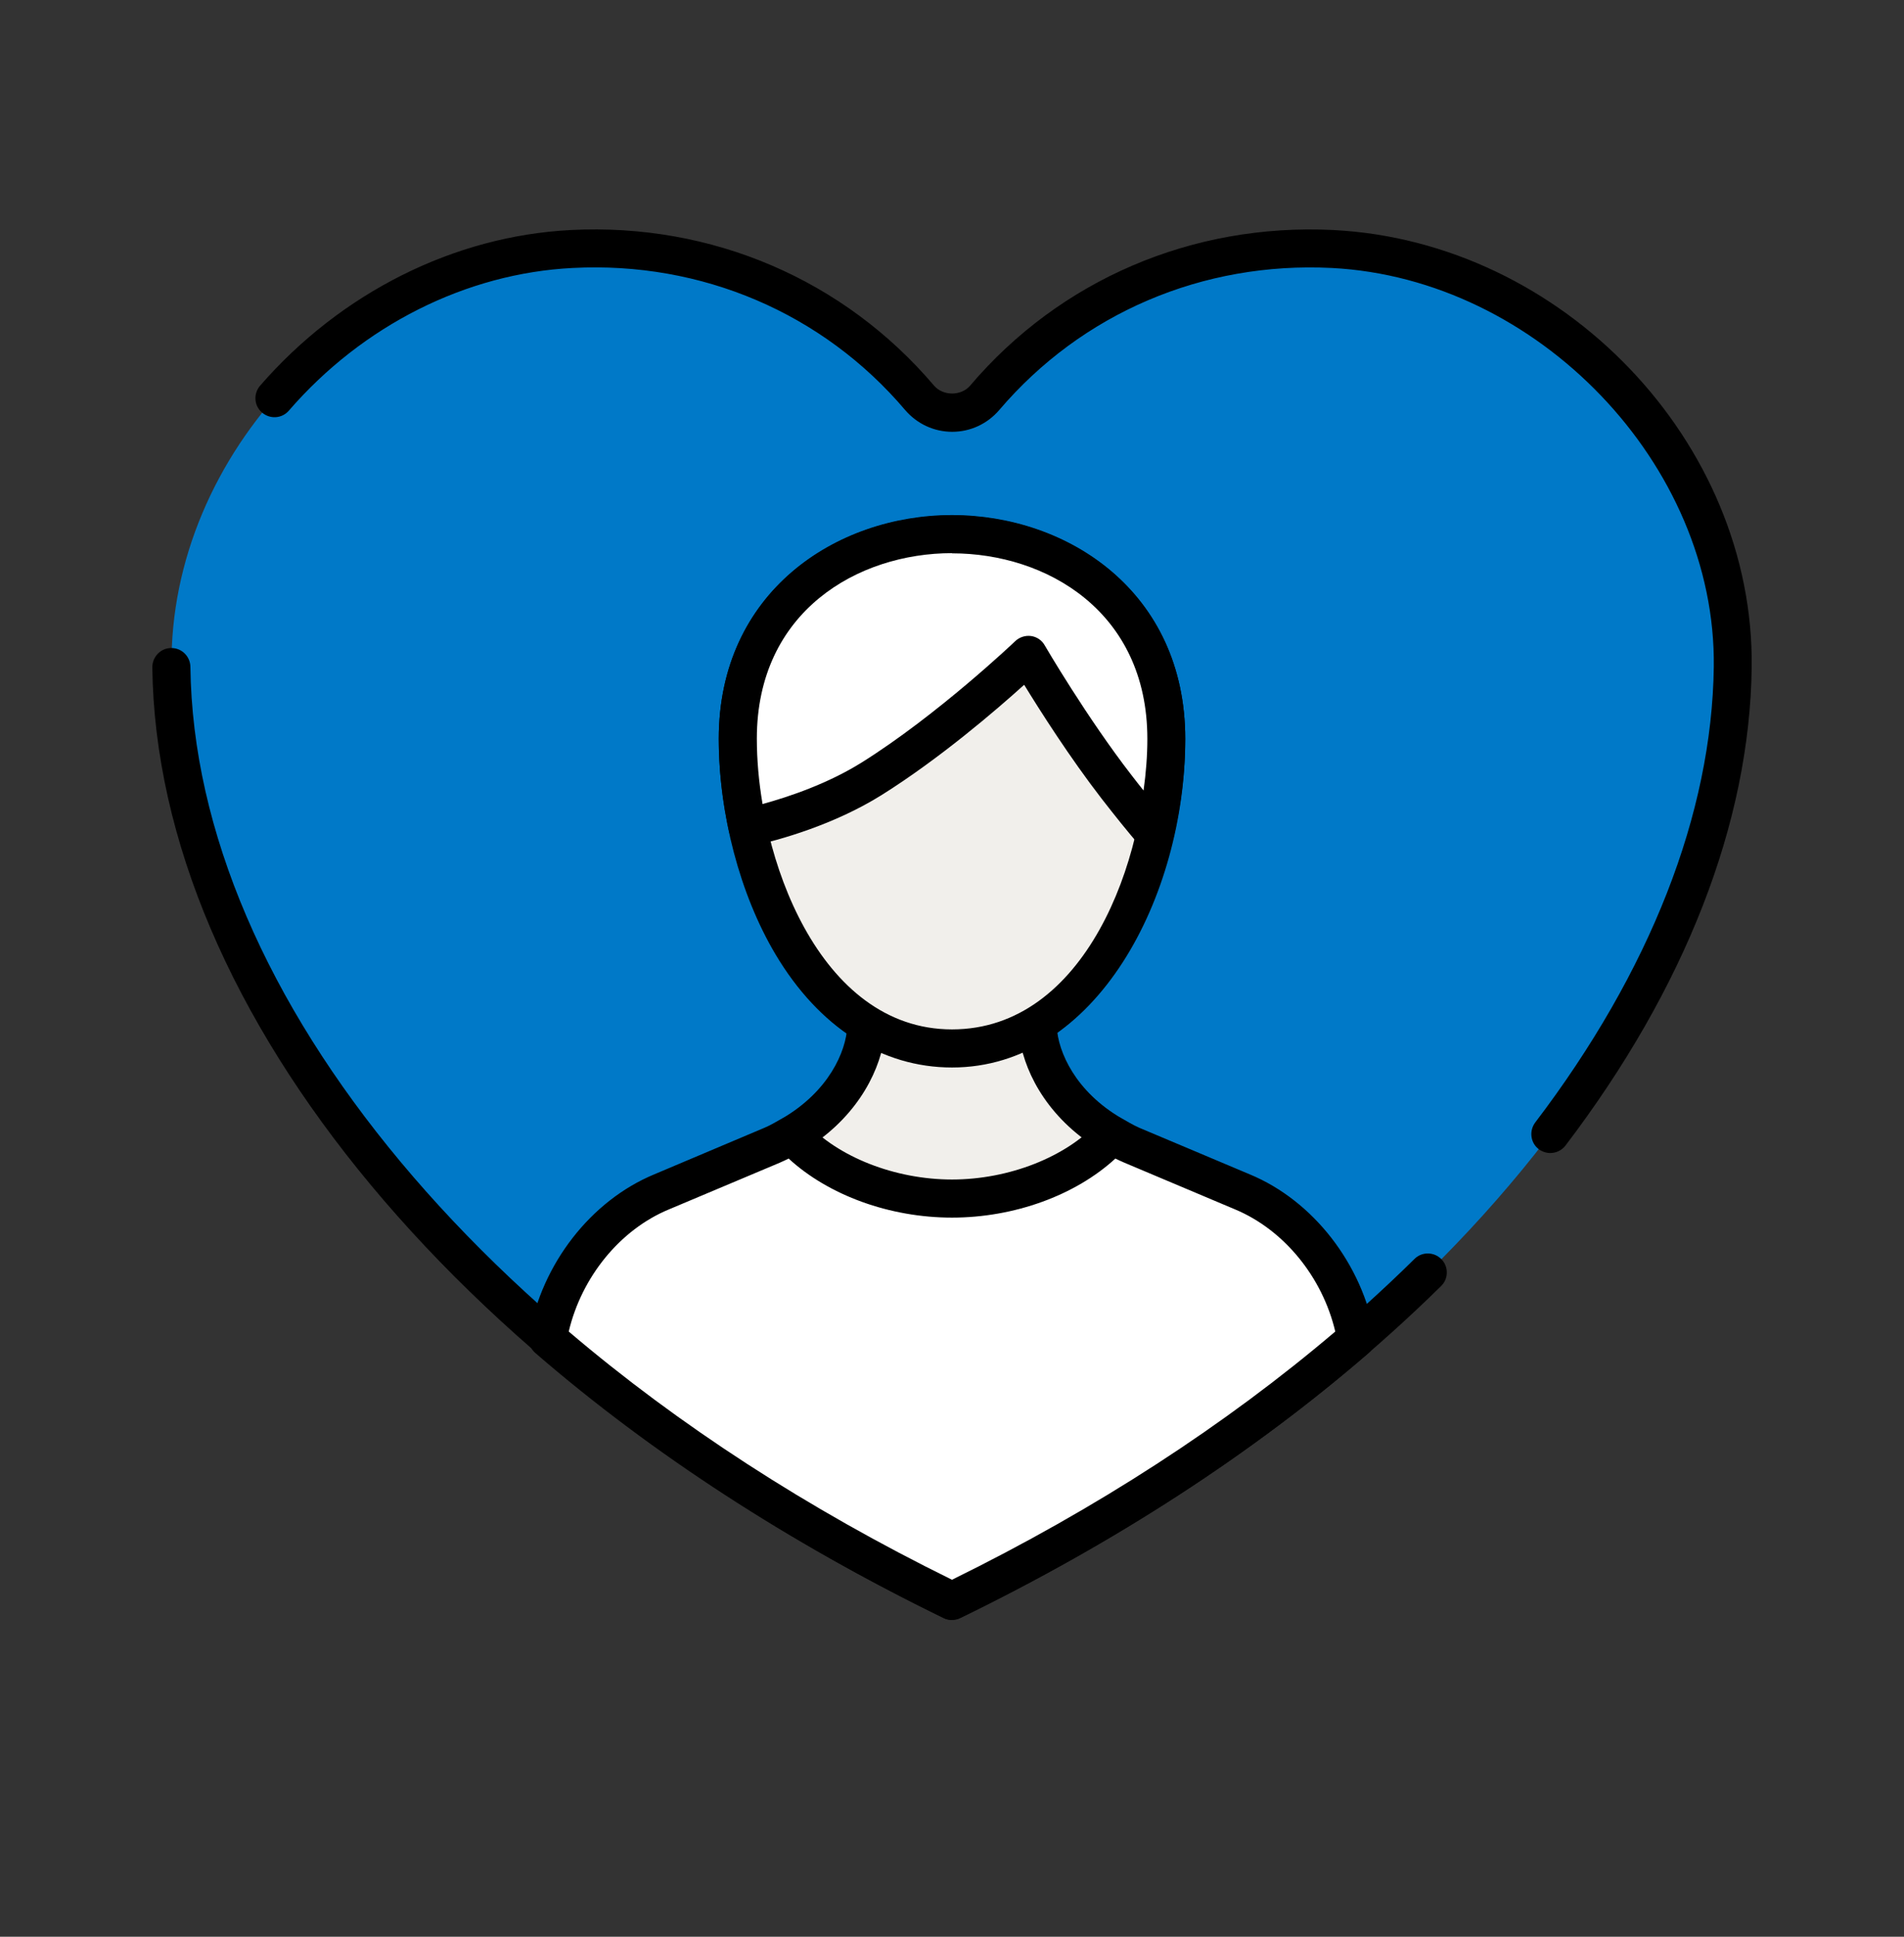
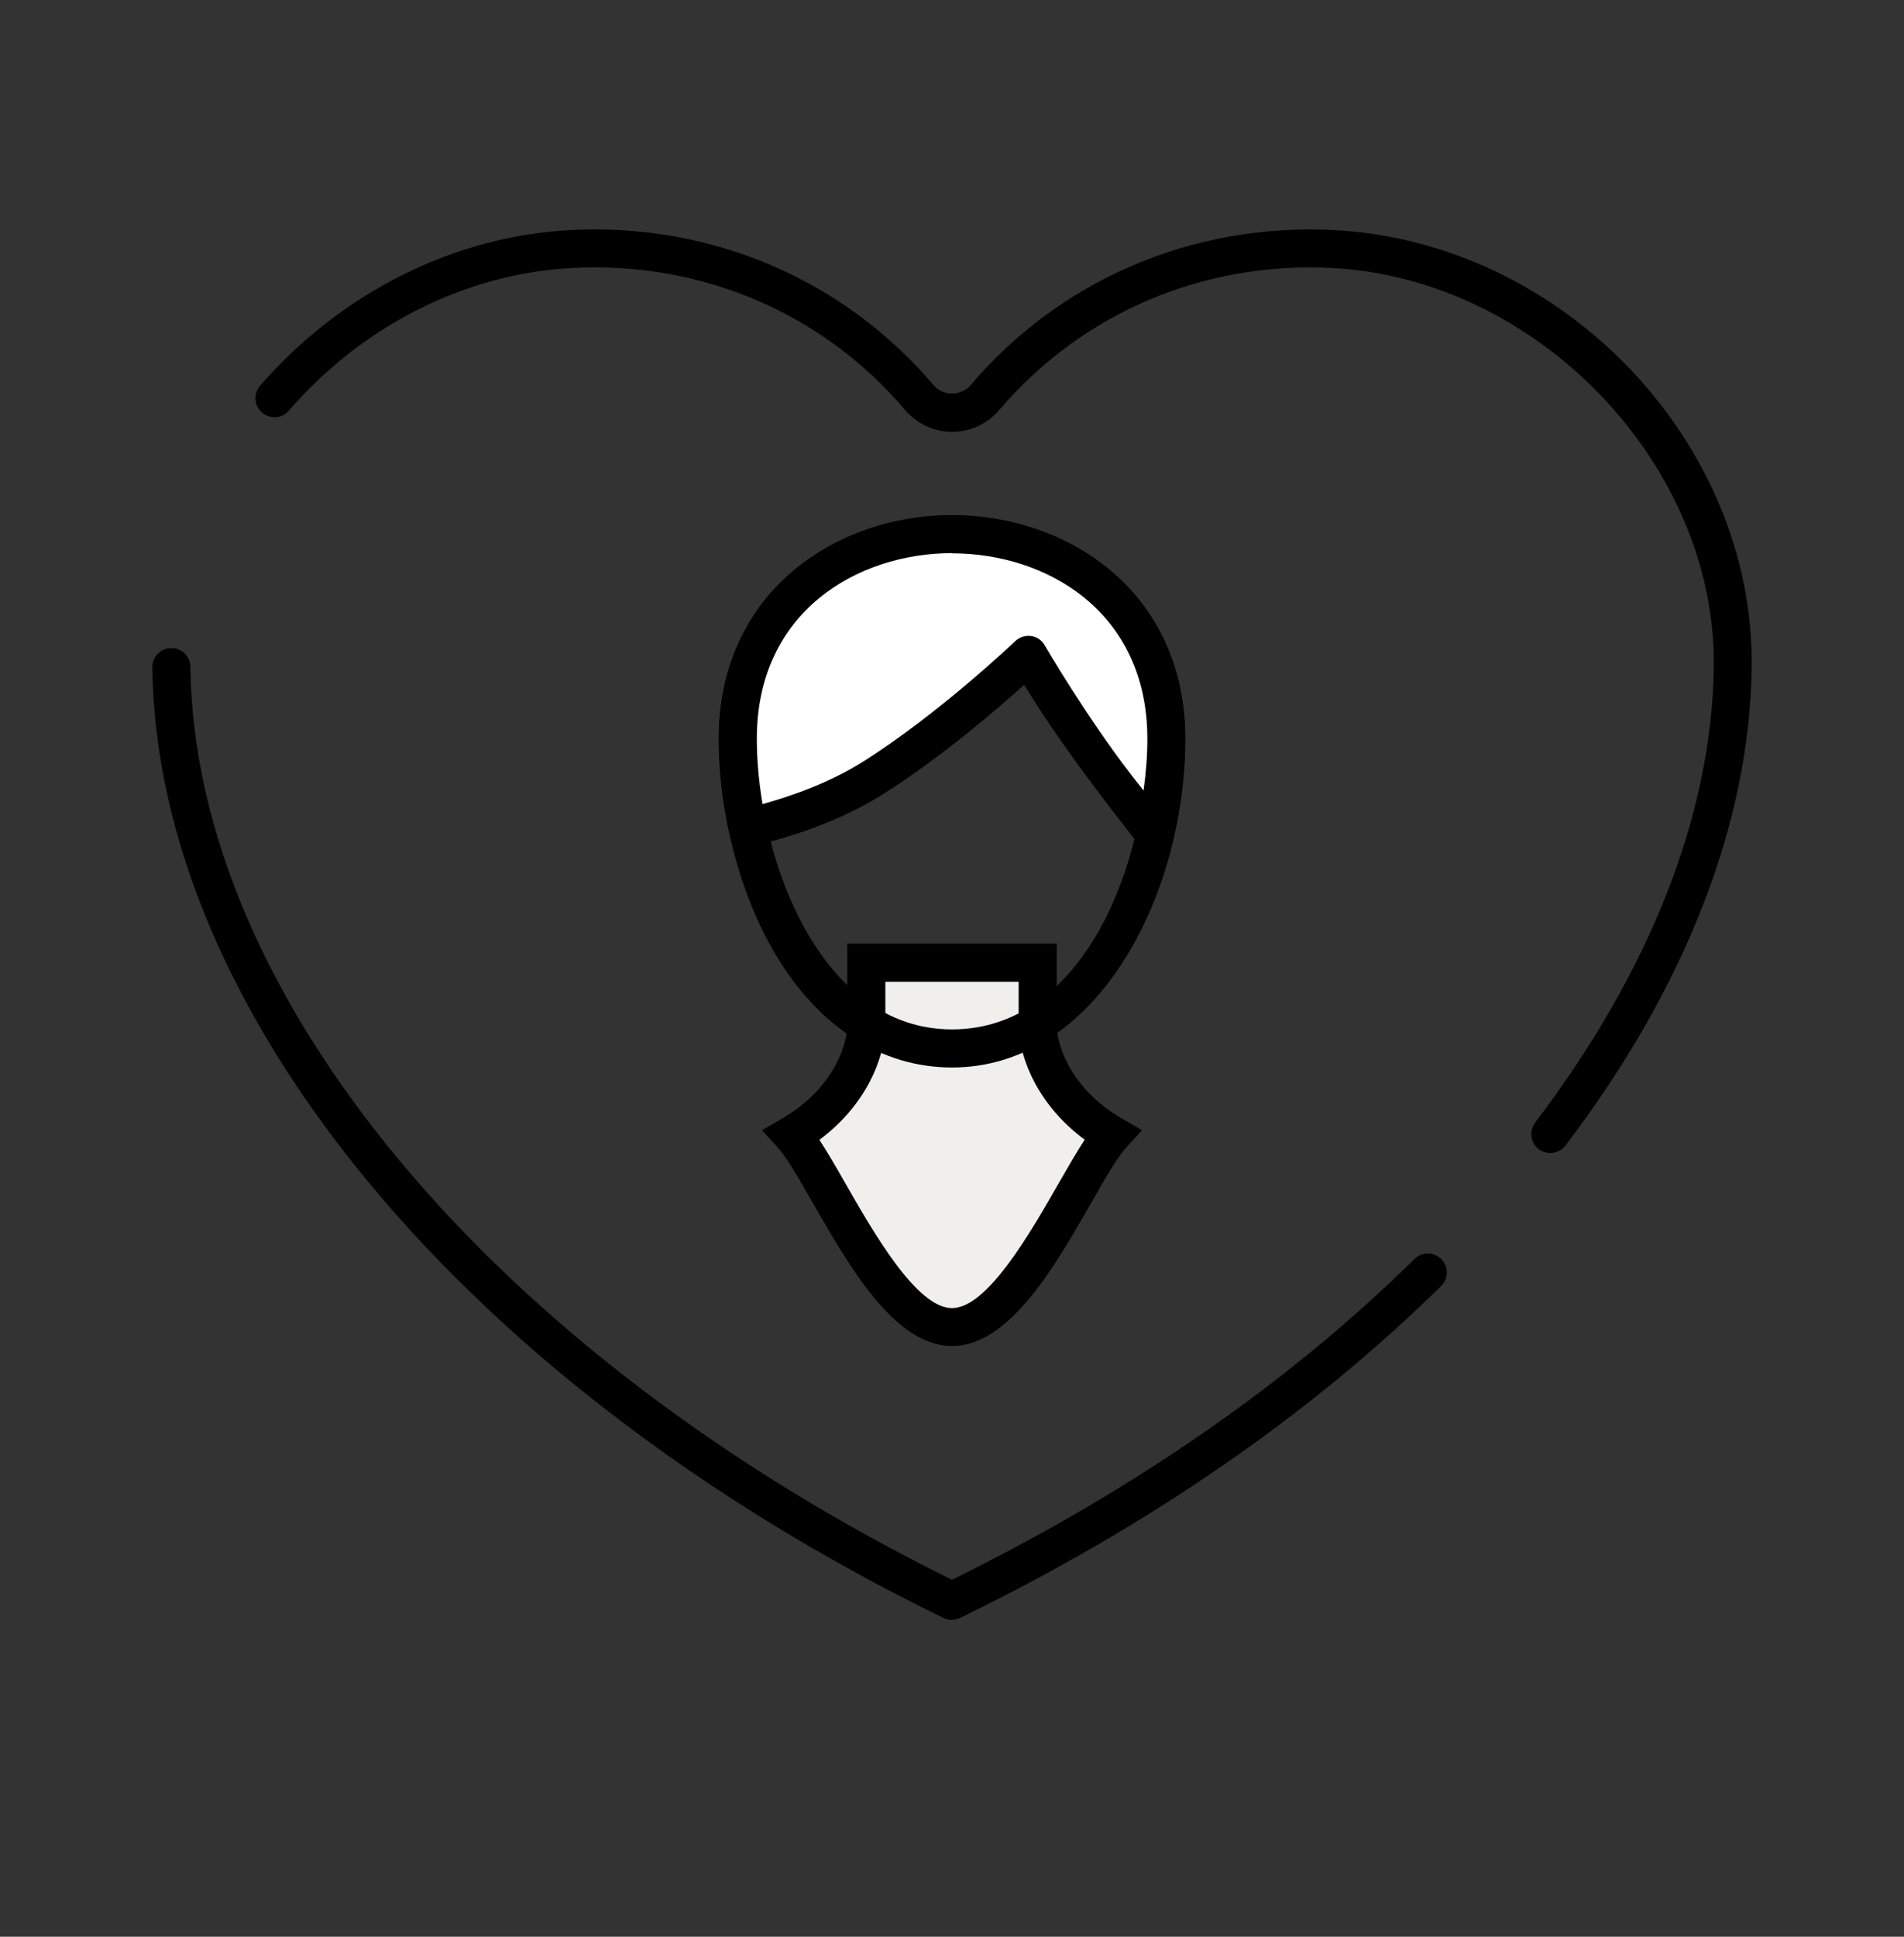
<svg xmlns="http://www.w3.org/2000/svg" width="60" height="61" viewBox="0 0 60 61" fill="none">
  <rect x="0" y="0" width="60" height="61" fill="#333333" stroke="none" />
-   <path d="M41.988 7.84C37.572 7.618 33.606 9.49 31.026 12.532C30.492 13.162 29.514 13.162 28.98 12.532C26.4 9.496 22.434 7.618 18.018 7.84C11.136 8.188 5.322 14.302 5.406 21.01C5.526 30.622 13.722 42.49 30.006 50.422C46.29 42.49 54.486 30.628 54.606 21.01C54.69 14.302 48.87 8.188 41.994 7.84H41.988Z" fill="#0079C8" />
  <path d="M32.7 32.35V30.322H27.3V32.35C27.258 33.346 26.592 34.798 24.96 35.746C26.01 36.898 27.912 41.8 30 41.8C32.088 41.8 33.99 36.898 35.04 35.746C33.402 34.792 32.742 33.346 32.7 32.35Z" fill="#F1EFEB" />
  <path d="M30 42.394C28.194 42.394 26.76 39.886 25.608 37.876C25.188 37.144 24.792 36.448 24.516 36.148L24.012 35.596L24.654 35.224C26.106 34.378 26.664 33.13 26.7 32.32V29.722H33.3V32.332C33.342 33.142 33.9 34.384 35.346 35.224L35.988 35.596L35.484 36.148C35.208 36.448 34.812 37.138 34.392 37.876C33.24 39.892 31.806 42.394 30 42.394ZM25.818 35.896C26.07 36.28 26.346 36.754 26.646 37.282C27.54 38.842 28.89 41.2 30 41.2C31.11 41.2 32.46 38.842 33.354 37.282C33.654 36.76 33.93 36.28 34.182 35.896C32.724 34.822 32.142 33.37 32.1 32.374V32.35V30.922H27.9V32.35C27.858 33.37 27.276 34.822 25.818 35.902V35.896Z" fill="black" />
  <path d="M48.852 36.316C48.726 36.316 48.6 36.273 48.492 36.196C48.228 35.998 48.18 35.62 48.378 35.355C52.002 30.591 53.946 25.63 54.006 21.003C54.084 14.637 48.456 8.77 41.964 8.44C37.896 8.236 34.086 9.867 31.488 12.915C31.116 13.348 30.582 13.6 30.006 13.6C29.43 13.6 28.896 13.348 28.524 12.915C25.932 9.861 22.11 8.229 18.048 8.44C14.694 8.607 11.43 10.245 9.102 12.934C8.886 13.185 8.508 13.21 8.256 12.993C8.004 12.777 7.98 12.399 8.196 12.148C10.74 9.22 14.31 7.431 17.988 7.245C22.428 7.018 26.598 8.806 29.436 12.148C29.718 12.477 30.288 12.477 30.57 12.148C33.408 8.806 37.584 7.024 42.018 7.245C49.248 7.612 55.29 13.924 55.2 21.021C55.14 25.905 53.112 31.113 49.332 36.081C49.212 36.237 49.032 36.316 48.852 36.316Z" fill="black" />
  <path d="M30 51.022C29.91 51.022 29.82 51.004 29.736 50.962C14.724 43.648 4.932 31.894 4.8 21.016C4.8 20.686 5.064 20.41 5.394 20.41H5.4C5.73 20.41 5.994 20.674 6 21.004C6.126 31.366 15.534 42.628 30 49.756C35.73 46.936 40.632 43.54 44.574 39.652C44.808 39.418 45.192 39.424 45.42 39.658C45.654 39.892 45.648 40.276 45.414 40.504C41.316 44.536 36.222 48.058 30.258 50.956C30.174 50.998 30.084 51.016 29.994 51.016L30 51.022Z" fill="black" />
-   <path d="M36.75 23.266C36.75 27.556 34.38 33.022 30 33.022C25.62 33.022 23.25 27.556 23.25 23.266C23.25 18.976 26.64 16.822 30 16.822C33.36 16.822 36.75 18.97 36.75 23.266Z" fill="#F1EFEB" />
  <path d="M30 33.622C27.78 33.622 25.806 32.356 24.438 30.058C23.316 28.174 22.65 25.63 22.65 23.266C22.65 18.646 26.346 16.222 30 16.222C33.654 16.222 37.35 18.64 37.35 23.266C37.35 28.246 34.542 33.622 30 33.622ZM30 17.422C27.036 17.422 23.85 19.252 23.85 23.266C23.85 26.962 25.806 32.422 30 32.422C34.194 32.422 36.15 27.1 36.15 23.266C36.15 19.432 32.964 17.422 30 17.422Z" fill="black" />
  <path d="M30 16.822C26.64 16.822 23.25 18.97 23.25 23.266C23.25 24.166 23.358 25.114 23.556 26.062C24.438 25.864 26.046 25.414 27.456 24.532C29.94 22.978 32.4 20.632 32.4 20.632C32.4 20.632 33.738 22.918 35.184 24.796C35.682 25.444 36.09 25.936 36.384 26.272C36.618 25.264 36.744 24.238 36.744 23.272C36.744 18.982 33.354 16.828 29.994 16.828L30 16.822Z" fill="white" />
-   <path d="M36.39 26.866C36.216 26.866 36.048 26.794 35.934 26.656C35.544 26.206 35.136 25.696 34.716 25.156C33.714 23.86 32.778 22.39 32.274 21.568C31.404 22.354 29.61 23.896 27.78 25.042C26.28 25.978 24.576 26.452 23.694 26.65C23.538 26.686 23.376 26.656 23.238 26.572C23.106 26.488 23.01 26.35 22.974 26.194C22.758 25.192 22.65 24.214 22.65 23.278C22.65 18.658 26.346 16.234 30 16.234C33.654 16.234 37.35 18.652 37.35 23.278C37.35 24.286 37.224 25.342 36.972 26.416C36.918 26.638 36.75 26.806 36.528 26.86C36.48 26.872 36.432 26.878 36.384 26.878L36.39 26.866ZM30 17.422C27.036 17.422 23.85 19.252 23.85 23.266C23.85 23.926 23.91 24.616 24.03 25.324C24.882 25.09 26.082 24.682 27.144 24.022C29.544 22.522 31.968 20.218 31.992 20.194C32.124 20.068 32.31 20.008 32.49 20.032C32.67 20.056 32.832 20.164 32.922 20.326C32.934 20.35 34.254 22.606 35.664 24.424C35.79 24.586 35.91 24.742 36.036 24.898C36.114 24.34 36.156 23.794 36.156 23.272C36.156 19.258 32.97 17.428 30.006 17.428L30 17.422Z" fill="black" />
-   <path d="M30 50.422C35.01 47.98 39.252 45.166 42.732 42.16C42.384 40.168 41.01 38.308 39.15 37.54L35.664 36.07C35.436 35.974 35.238 35.86 35.04 35.746C33.99 36.898 32.088 37.75 30 37.75C27.912 37.75 26.01 36.898 24.96 35.746C24.762 35.86 24.558 35.974 24.336 36.07L20.85 37.54C18.99 38.314 17.616 40.168 17.268 42.16C20.748 45.166 24.99 47.98 30 50.422Z" fill="white" />
-   <path d="M30 51.022C29.91 51.022 29.82 51.004 29.736 50.962C24.864 48.592 20.538 45.784 16.872 42.616C16.71 42.478 16.638 42.268 16.674 42.058C17.07 39.808 18.618 37.816 20.616 36.988L24.096 35.518C24.306 35.428 24.492 35.32 24.654 35.23C24.9 35.086 25.206 35.134 25.398 35.344C26.4 36.442 28.206 37.15 30 37.15C31.794 37.15 33.594 36.442 34.602 35.344C34.794 35.134 35.1 35.086 35.346 35.23C35.502 35.32 35.694 35.428 35.91 35.524L39.384 36.988C41.382 37.816 42.93 39.808 43.326 42.058C43.362 42.268 43.29 42.478 43.128 42.616C39.462 45.784 35.136 48.592 30.264 50.962C30.18 51.004 30.09 51.022 30 51.022ZM17.922 41.938C21.384 44.884 25.446 47.518 30 49.756C34.554 47.518 38.61 44.884 42.078 41.938C41.67 40.216 40.458 38.734 38.922 38.092L35.436 36.622C35.334 36.58 35.238 36.532 35.148 36.49C33.888 37.648 31.962 38.35 30 38.35C28.038 38.35 26.112 37.648 24.852 36.49C24.762 36.532 24.672 36.58 24.57 36.622L21.078 38.092C19.542 38.728 18.33 40.216 17.922 41.938Z" fill="black" />
+   <path d="M36.39 26.866C36.216 26.866 36.048 26.794 35.934 26.656C33.714 23.86 32.778 22.39 32.274 21.568C31.404 22.354 29.61 23.896 27.78 25.042C26.28 25.978 24.576 26.452 23.694 26.65C23.538 26.686 23.376 26.656 23.238 26.572C23.106 26.488 23.01 26.35 22.974 26.194C22.758 25.192 22.65 24.214 22.65 23.278C22.65 18.658 26.346 16.234 30 16.234C33.654 16.234 37.35 18.652 37.35 23.278C37.35 24.286 37.224 25.342 36.972 26.416C36.918 26.638 36.75 26.806 36.528 26.86C36.48 26.872 36.432 26.878 36.384 26.878L36.39 26.866ZM30 17.422C27.036 17.422 23.85 19.252 23.85 23.266C23.85 23.926 23.91 24.616 24.03 25.324C24.882 25.09 26.082 24.682 27.144 24.022C29.544 22.522 31.968 20.218 31.992 20.194C32.124 20.068 32.31 20.008 32.49 20.032C32.67 20.056 32.832 20.164 32.922 20.326C32.934 20.35 34.254 22.606 35.664 24.424C35.79 24.586 35.91 24.742 36.036 24.898C36.114 24.34 36.156 23.794 36.156 23.272C36.156 19.258 32.97 17.428 30.006 17.428L30 17.422Z" fill="black" />
</svg>